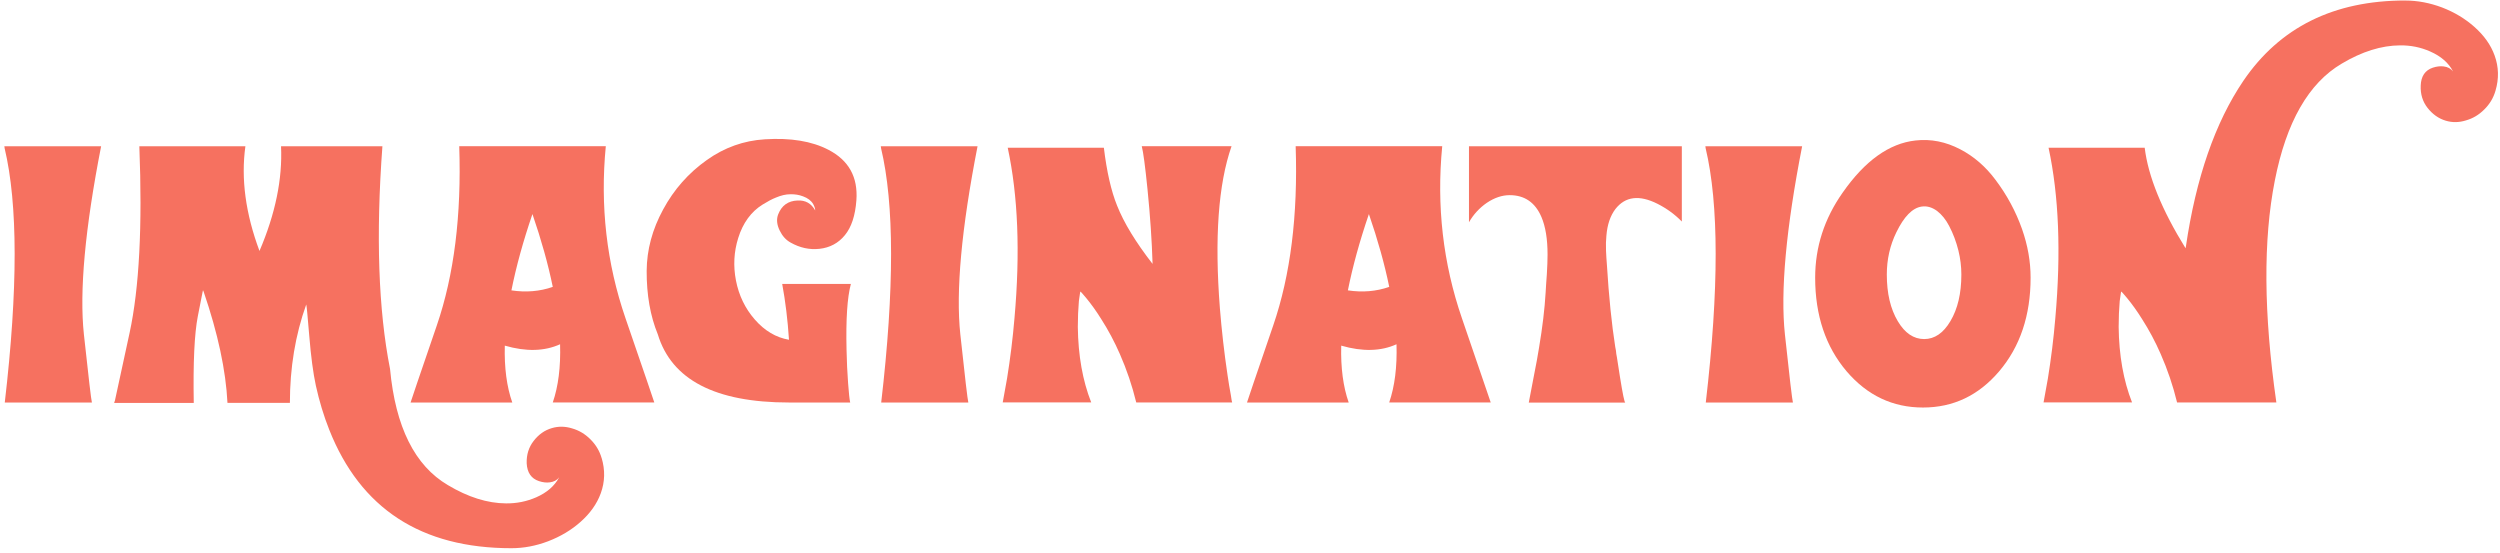
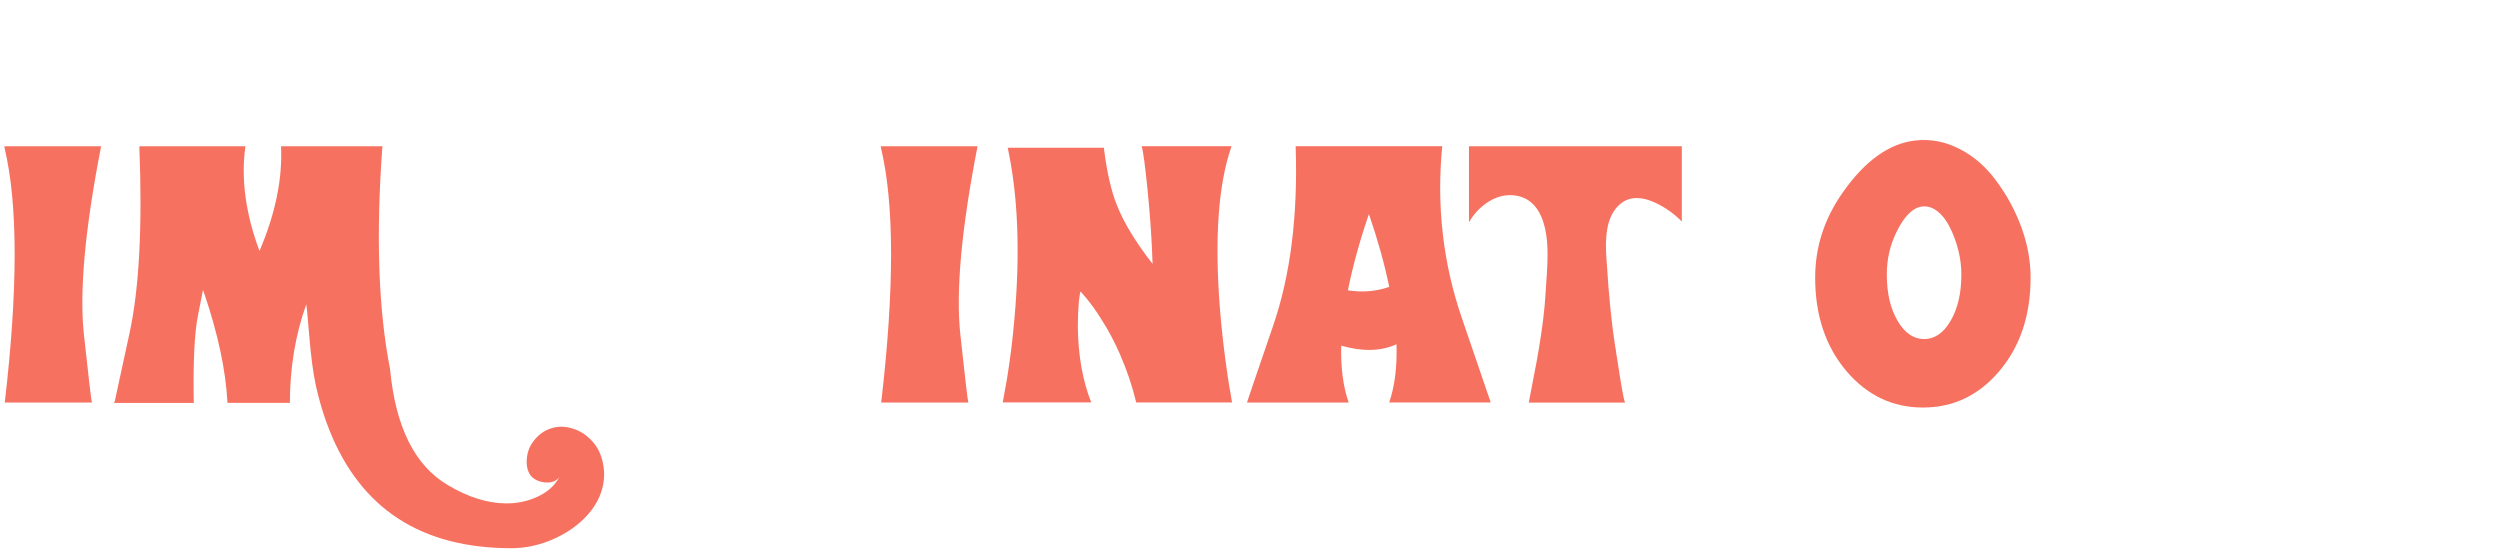
<svg xmlns="http://www.w3.org/2000/svg" fill="none" height="100%" overflow="visible" preserveAspectRatio="none" style="display: block;" viewBox="0 0 276 61" width="100%">
  <g id="Frame 46">
    <g id="Group">
      <path d="M0.527 44.437C1.988 31.898 1.979 22.537 0.509 16.357C0.496 16.294 0.491 16.24 0.491 16.204L0.473 16.145H11.164C9.384 25.245 8.753 32.168 9.262 36.914C9.776 41.66 10.069 44.171 10.146 44.437H0.527Z" fill="#F67160" id="Vector" />
      <path d="M66.421 50.562C66.817 51.891 66.786 53.189 66.326 54.456C65.903 55.619 65.154 56.678 64.082 57.624C63.072 58.521 61.882 59.229 60.512 59.756C59.156 60.27 57.808 60.522 56.46 60.522C46.504 60.522 39.798 56.16 36.345 47.434C35.746 45.924 35.25 44.297 34.867 42.557C34.574 41.187 34.331 39.375 34.146 37.117C33.961 34.859 33.848 33.692 33.808 33.615C32.604 36.982 32.005 40.601 32.005 44.477H25.113C24.933 40.894 24.059 36.806 22.486 32.213C22.436 32.087 22.409 32.029 22.409 32.042C22.409 32.015 22.22 32.971 21.841 34.904C21.463 36.838 21.314 40.029 21.391 44.482H12.602L12.62 44.423L12.638 44.346L12.678 44.27C12.706 44.18 13.246 41.669 14.31 36.734C15.374 31.803 15.73 24.939 15.383 16.15H27.092C26.592 19.733 27.11 23.587 28.647 27.706C30.4 23.614 31.194 19.76 31.027 16.15H42.218C41.488 26.003 41.772 34.201 43.061 40.736C43.66 47.136 45.792 51.409 49.452 53.559C51.678 54.889 53.815 55.56 55.861 55.574C57.037 55.587 58.15 55.362 59.201 54.902C60.39 54.379 61.233 53.64 61.733 52.694C61.49 53.014 61.143 53.198 60.697 53.252C60.327 53.302 59.931 53.257 59.507 53.117C58.651 52.838 58.196 52.175 58.146 51.139C58.119 50.192 58.376 49.372 58.912 48.682C59.462 47.966 60.133 47.492 60.927 47.263C61.657 47.046 62.405 47.06 63.171 47.298C63.924 47.515 64.591 47.911 65.168 48.488C65.767 49.079 66.186 49.768 66.416 50.562H66.421Z" fill="#F67160" id="Vector_2" />
-       <path d="M61.026 44.436C61.639 42.647 61.909 40.502 61.833 38.005C60.115 38.785 58.083 38.839 55.73 38.158C55.667 40.592 55.942 42.683 56.555 44.436H45.328C45.355 44.319 46.319 41.484 48.226 35.923C50.132 30.361 50.957 23.771 50.7 16.141H66.881C66.241 22.73 66.966 29.067 69.058 35.143C71.149 41.223 72.208 44.319 72.235 44.432H61.026V44.436ZM56.456 32.056C58.069 32.299 59.593 32.173 61.026 31.672C60.512 29.166 59.764 26.485 58.781 23.632C57.758 26.624 56.983 29.437 56.46 32.06L56.456 32.056Z" fill="#F67160" id="Vector_3" />
-       <path d="M87.113 44.437C78.973 44.437 74.146 41.931 72.623 36.914C71.789 34.882 71.383 32.543 71.392 29.91C71.406 27.58 72.014 25.318 73.218 23.114C74.407 20.914 76.012 19.098 78.036 17.665C79.983 16.281 82.11 15.524 84.427 15.38C87.28 15.199 89.623 15.582 91.453 16.534C93.707 17.696 94.734 19.558 94.545 22.118C94.419 23.808 93.995 25.088 93.279 25.958C92.562 26.841 91.62 27.346 90.457 27.472C89.357 27.589 88.303 27.355 87.289 26.783C86.775 26.503 86.374 26.061 86.081 25.457C85.761 24.804 85.702 24.209 85.909 23.673C86.293 22.686 87.005 22.176 88.041 22.136C88.911 22.086 89.565 22.451 89.997 23.231C89.997 23.028 89.921 22.789 89.768 22.519C89.551 22.149 89.177 21.865 88.654 21.676C88.217 21.509 87.753 21.433 87.253 21.446C86.766 21.446 86.234 21.568 85.662 21.811C85.238 21.978 84.751 22.235 84.201 22.578C82.921 23.371 82.02 24.606 81.497 26.282C81.024 27.792 80.938 29.352 81.249 30.965C81.569 32.615 82.259 34.048 83.322 35.265C84.409 36.518 85.671 37.266 87.104 37.51C86.964 35.333 86.712 33.282 86.356 31.348H93.937C93.54 32.822 93.378 35.251 93.459 38.641C93.486 39.907 93.54 41.129 93.63 42.305C93.707 43.369 93.783 44.076 93.86 44.437H87.122H87.113Z" fill="#F67160" id="Vector_4" />
      <path d="M97.285 44.437C98.746 31.898 98.737 22.537 97.267 16.357C97.254 16.294 97.249 16.24 97.249 16.204L97.231 16.145H107.922C106.142 25.245 105.511 32.168 106.02 36.914C106.529 41.66 106.827 44.171 106.904 44.437H97.285Z" fill="#F67160" id="Vector_5" />
      <path d="M135.961 16.145C134.5 20.328 134.072 26.291 134.676 34.034C134.87 36.454 135.149 38.911 135.519 41.403C135.632 42.183 135.753 42.917 135.884 43.612C135.925 43.828 135.956 44.035 135.979 44.225C135.992 44.274 136.006 44.328 136.019 44.378V44.414L136.037 44.432H125.441C124.995 42.589 124.391 40.813 123.638 39.096C123.039 37.725 122.354 36.441 121.583 35.237C121.033 34.354 120.474 33.574 119.911 32.894C119.731 32.678 119.573 32.493 119.433 32.335C119.384 32.285 119.343 32.245 119.316 32.218C119.28 32.191 119.266 32.186 119.28 32.2C119.266 32.173 119.248 32.258 119.221 32.448C119.185 32.65 119.145 32.916 119.109 33.236C119.032 34.133 118.992 35.084 118.992 36.098C119.028 39.244 119.523 42.025 120.47 44.427H110.698V44.409L110.717 44.373V44.315L110.735 44.238C110.762 44.085 110.793 43.914 110.829 43.72C110.946 43.12 111.059 42.48 111.176 41.8C111.532 39.6 111.812 37.365 112.001 35.102C112.641 27.873 112.393 21.608 111.253 16.312H121.867C122.187 18.962 122.674 21.09 123.327 22.703C124.071 24.583 125.374 26.728 127.244 29.135C127.167 26.588 126.983 23.844 126.685 20.901C126.428 18.354 126.216 16.767 126.05 16.141H135.952L135.961 16.145Z" fill="#F67160" id="Vector_6" />
      <path d="M153.367 44.436C153.98 42.647 154.25 40.502 154.174 38.005C152.461 38.785 150.424 38.839 148.071 38.158C148.008 40.592 148.283 42.683 148.896 44.436H137.669C137.696 44.319 138.66 41.484 140.567 35.923C142.473 30.361 143.298 23.771 143.041 16.141H159.222C158.582 22.73 159.307 29.067 161.399 35.143C163.49 41.223 164.549 44.319 164.576 44.432H153.367V44.436ZM148.801 32.056C150.415 32.299 151.938 32.173 153.372 31.672C152.858 29.166 152.11 26.485 151.127 23.632C150.104 26.624 149.329 29.437 148.806 32.06L148.801 32.056Z" fill="#F67160" id="Vector_7" />
      <path d="M185.674 16.145V24.457C184.894 23.663 183.997 23.01 182.988 22.5C180.977 21.491 179.431 21.68 178.341 23.077C177.777 23.821 177.444 24.804 177.345 26.034C177.295 26.507 177.282 27.053 177.304 27.666L177.345 28.454L177.403 29.243C177.62 32.75 177.926 35.769 178.323 38.302C178.336 38.338 178.359 38.474 178.399 38.703L178.417 38.857L178.435 39.05C178.462 39.19 178.485 39.33 178.512 39.474C178.625 40.267 178.737 40.966 178.837 41.566C179.143 43.486 179.341 44.446 179.431 44.446H168.777L169.354 41.43C169.583 40.29 169.768 39.28 169.908 38.397C170.291 36.121 170.534 34.084 170.638 32.294C170.652 32.065 170.67 31.735 170.697 31.316L170.773 30.262C170.823 29.419 170.85 28.693 170.85 28.094C170.85 26.39 170.625 25.015 170.178 23.965C169.489 22.352 168.317 21.545 166.667 21.545C165.834 21.545 164.995 21.825 164.152 22.388C163.332 22.951 162.674 23.668 162.174 24.538V16.15H185.669L185.674 16.145Z" fill="#F67160" id="Vector_8" />
-       <path d="M188.319 44.437C189.78 31.898 189.771 22.537 188.301 16.357C188.288 16.294 188.283 16.24 188.283 16.204L188.265 16.145H198.956C197.176 25.245 196.545 32.168 197.054 36.914C197.563 41.66 197.861 44.171 197.938 44.437H188.319Z" fill="#F67160" id="Vector_9" />
      <path d="M223.236 25.299C223.862 27.08 224.178 28.865 224.178 30.654C224.178 34.828 223.019 38.275 220.703 40.998C218.436 43.661 215.637 44.991 212.297 44.991C208.957 44.991 206.149 43.661 203.869 40.998C201.552 38.271 200.394 34.823 200.394 30.654C200.394 27.274 201.403 24.146 203.427 21.27C205.884 17.75 208.565 15.83 211.468 15.51C213.158 15.316 214.808 15.645 216.421 16.488C217.917 17.268 219.211 18.39 220.297 19.846C221.564 21.523 222.542 23.339 223.236 25.295V25.299ZM212.428 37.433C213.577 37.433 214.546 36.775 215.326 35.454C216.133 34.097 216.534 32.385 216.534 30.311C216.534 29.428 216.426 28.545 216.209 27.661C215.966 26.688 215.628 25.786 215.191 24.957C214.821 24.24 214.37 23.686 213.848 23.285C213.284 22.875 212.716 22.717 212.139 22.807C211.13 22.96 210.201 23.907 209.358 25.646C208.655 27.08 208.304 28.635 208.304 30.311C208.304 32.385 208.705 34.097 209.512 35.454C210.291 36.77 211.265 37.433 212.428 37.433Z" fill="#F67160" id="Vector_10" />
-       <path d="M265.557 0.06C266.9 0.06 268.252 0.317 269.609 0.826C270.966 1.349 272.147 2.061 273.161 2.958C274.233 3.904 274.986 4.959 275.405 6.126C275.865 7.393 275.896 8.691 275.5 10.025C275.27 10.818 274.855 11.508 274.251 12.098C273.675 12.675 273.012 13.072 272.255 13.288C271.489 13.531 270.74 13.545 270.01 13.324C269.231 13.094 268.559 12.621 267.996 11.904C267.459 11.215 267.207 10.395 267.247 9.448C267.283 8.411 267.734 7.753 268.591 7.469C269.014 7.33 269.411 7.285 269.78 7.334C270.227 7.384 270.574 7.573 270.817 7.889C270.33 6.942 269.487 6.207 268.284 5.68C267.247 5.22 266.139 4.995 264.962 5.009C262.903 5.022 260.757 5.694 258.531 7.023C254.871 9.173 252.406 13.477 251.139 19.941C249.846 26.48 249.904 34.643 251.31 44.432H240.349C239.903 42.589 239.299 40.813 238.546 39.096C237.947 37.725 237.262 36.441 236.491 35.237C235.941 34.354 235.382 33.574 234.819 32.894C234.639 32.678 234.481 32.493 234.341 32.335C234.292 32.285 234.251 32.245 234.224 32.218C234.188 32.191 234.174 32.186 234.188 32.2C234.174 32.173 234.156 32.258 234.129 32.448C234.093 32.651 234.053 32.916 234.017 33.236C233.94 34.133 233.9 35.084 233.9 36.098C233.936 39.244 234.431 42.025 235.378 44.428H225.606V44.409L225.625 44.373V44.315L225.643 44.238C225.67 44.085 225.701 43.914 225.737 43.72C225.854 43.12 225.967 42.48 226.084 41.8C226.44 39.6 226.72 37.365 226.909 35.102C227.549 27.873 227.301 21.608 226.161 16.312H236.775C237.158 19.472 238.663 23.172 241.287 27.409L241.323 27.215C242.436 19.625 244.55 13.536 247.655 8.943C251.675 3.021 257.638 0.055 265.544 0.055L265.557 0.06Z" fill="#F67160" id="Vector_11" />
    </g>
  </g>
</svg>